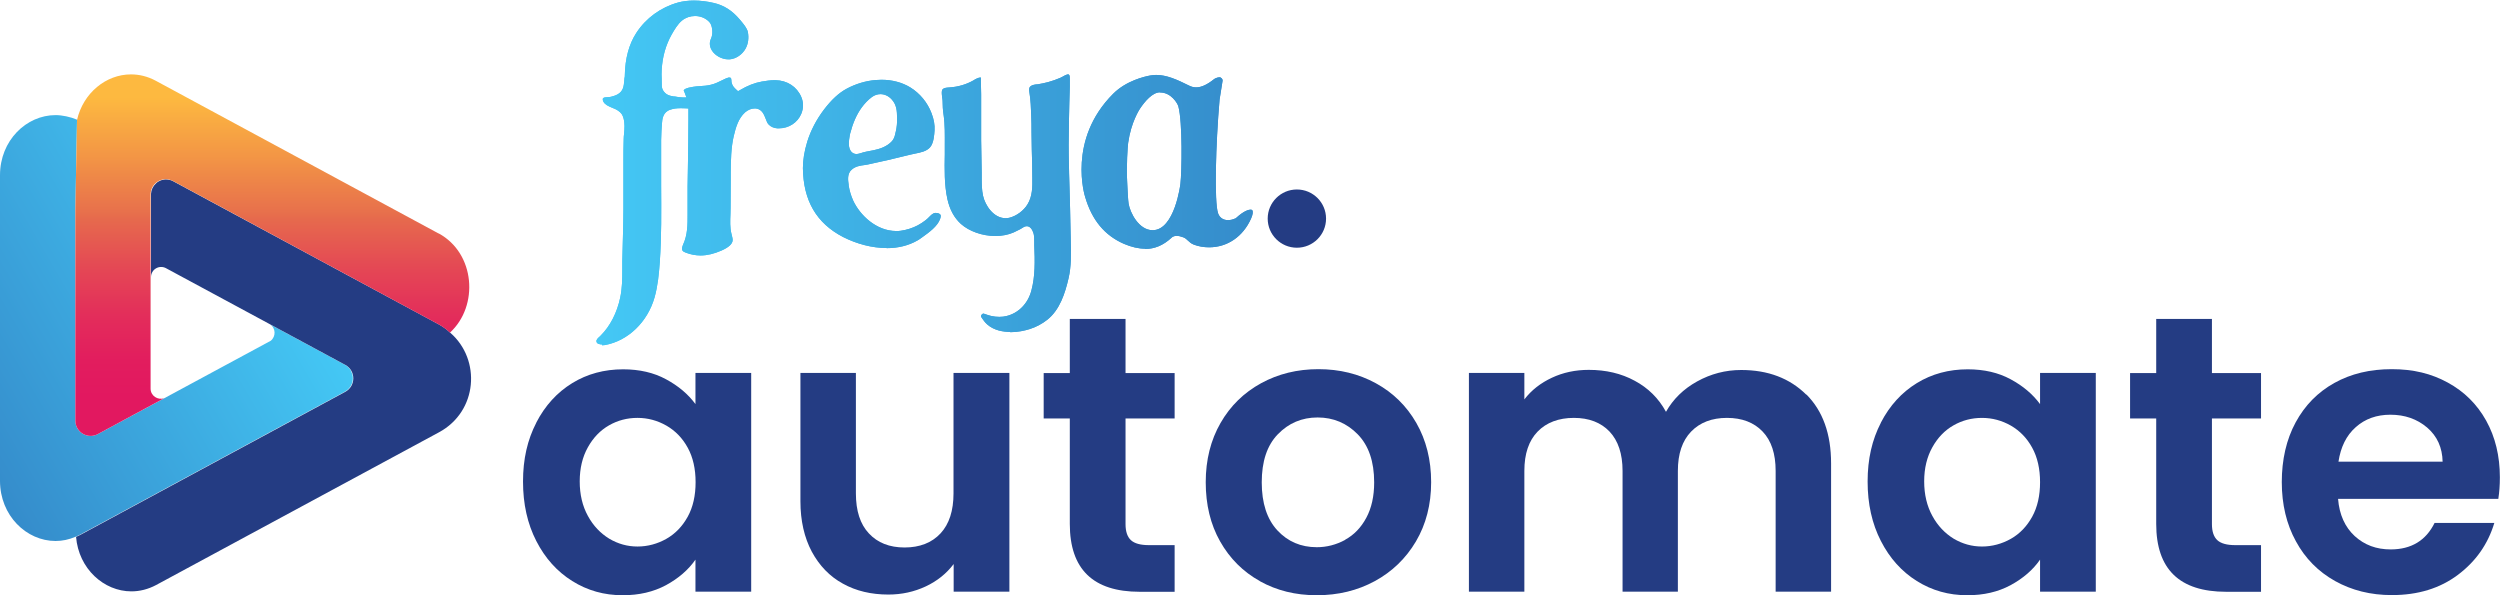
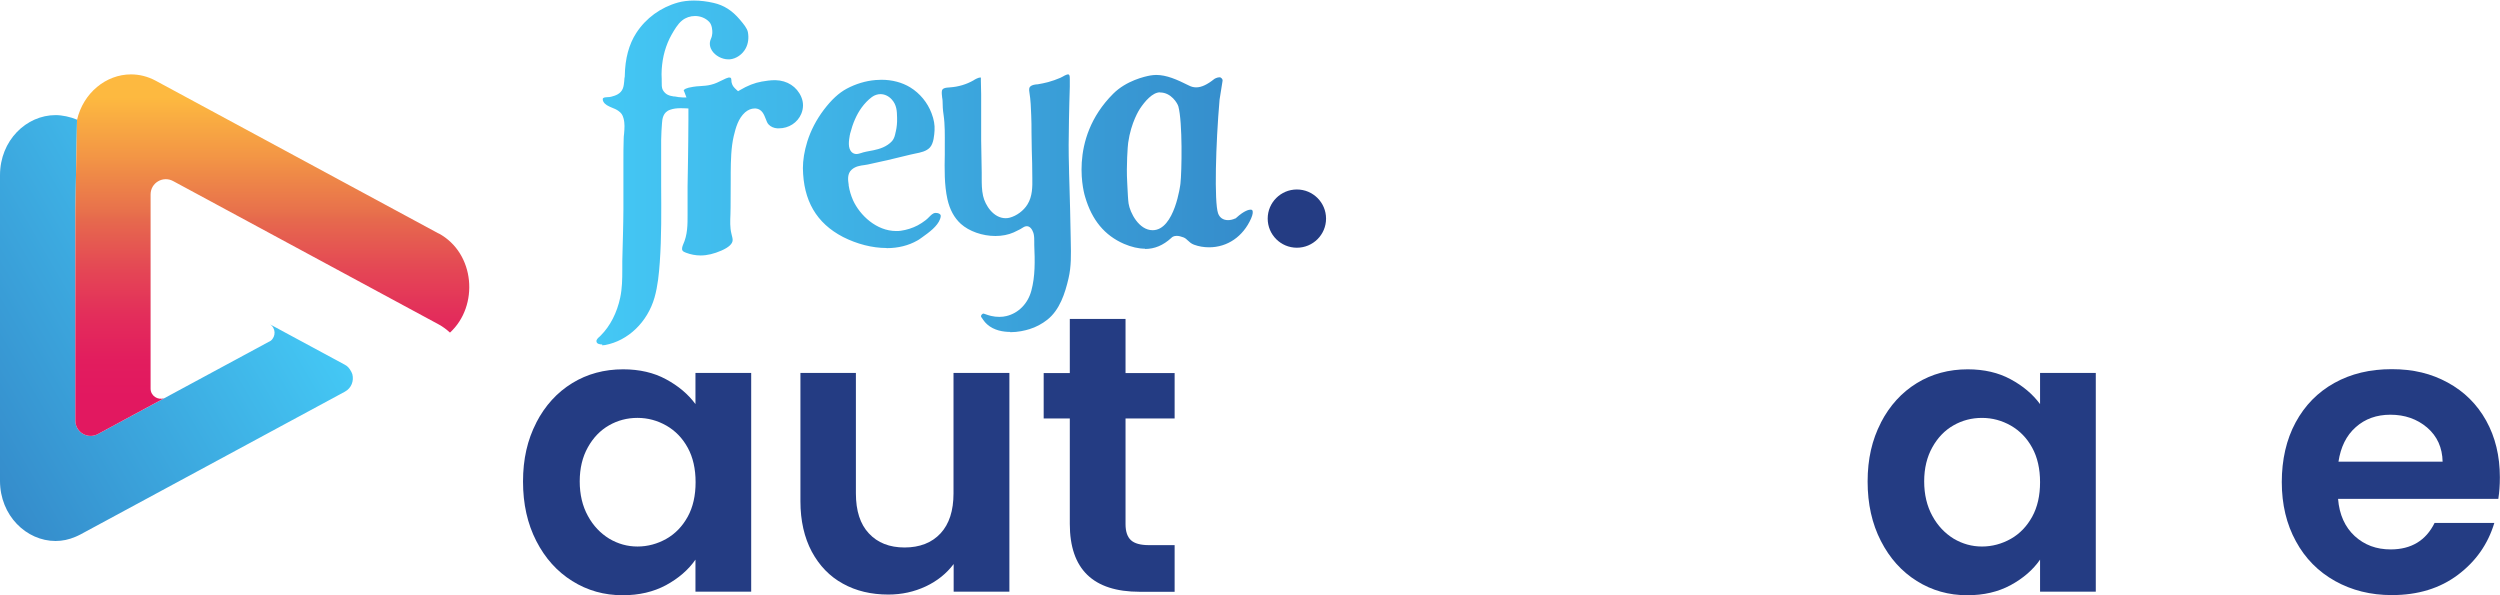
<svg xmlns="http://www.w3.org/2000/svg" width="168" height="40" viewBox="0 0 168 40" fill="none">
  <g clip-path="url(#clip0_329_7055)">
-     <path d="M23.177 26.32C23.623 26.079 23.79 25.588 23.679 25.152C23.66 25.096 23.642 25.05 23.614 24.994C23.604 24.966 23.595 24.929 23.576 24.901C23.484 24.744 23.354 24.605 23.177 24.512L18.14 21.794C18.54 22.045 18.549 22.611 18.196 22.898L6.579 29.168C5.892 29.538 5.065 29.047 5.065 28.268V14.097L5.176 8.041C4.739 7.855 4.173 7.735 3.736 7.735C1.775 7.735 0 9.432 0 11.778V32.312C0 34.649 1.775 36.355 3.736 36.355C4.182 36.355 4.637 36.262 5.083 36.068C5.186 36.021 5.297 35.975 5.399 35.919L23.177 26.32Z" fill="url(#paint0_linear_329_7055)" />
-     <path d="M30.249 22.351C30.026 22.147 29.775 21.952 29.496 21.804L11.635 12.177C11.551 12.131 11.468 12.103 11.384 12.084C11.3 12.066 11.217 12.056 11.143 12.056C11.143 12.056 11.143 12.056 11.133 12.056C11.05 12.056 10.975 12.075 10.901 12.094C10.901 12.094 10.901 12.094 10.892 12.094C10.817 12.112 10.743 12.149 10.669 12.186C10.594 12.223 10.529 12.279 10.473 12.335C10.288 12.502 10.167 12.743 10.148 13.021V18.623C10.148 18.113 10.678 17.788 11.133 18.011L23.205 24.521C23.921 24.911 23.921 25.94 23.205 26.329L5.427 35.928C5.325 35.984 5.214 36.03 5.111 36.077C5.288 38.219 6.979 39.74 8.829 39.74C9.386 39.74 9.953 39.601 10.492 39.313L29.506 29.047C32.098 27.646 32.34 24.178 30.268 22.369L30.249 22.351Z" fill="#243C83" />
+     <path d="M23.177 26.32C23.623 26.079 23.79 25.588 23.679 25.152C23.66 25.096 23.642 25.05 23.614 24.994C23.484 24.744 23.354 24.605 23.177 24.512L18.14 21.794C18.54 22.045 18.549 22.611 18.196 22.898L6.579 29.168C5.892 29.538 5.065 29.047 5.065 28.268V14.097L5.176 8.041C4.739 7.855 4.173 7.735 3.736 7.735C1.775 7.735 0 9.432 0 11.778V32.312C0 34.649 1.775 36.355 3.736 36.355C4.182 36.355 4.637 36.262 5.083 36.068C5.186 36.021 5.297 35.975 5.399 35.919L23.177 26.32Z" fill="url(#paint0_linear_329_7055)" />
    <path d="M29.477 15.692L10.464 5.425C9.915 5.129 9.349 4.999 8.8 4.999C7.128 4.999 5.594 6.242 5.176 8.059L5.064 14.097V28.268C5.064 29.047 5.901 29.538 6.579 29.168L8.893 27.916L11.04 26.756C10.603 26.914 10.12 26.599 10.12 26.116V13.067C10.12 12.288 10.947 11.797 11.635 12.168L29.487 21.804C29.775 21.962 30.016 22.147 30.239 22.351C32.191 20.561 31.94 17.018 29.477 15.683V15.692Z" fill="url(#paint1_linear_329_7055)" />
    <path d="M36.039 28.398C36.633 27.248 37.442 26.367 38.455 25.745C39.468 25.124 40.611 24.818 41.875 24.818C42.971 24.818 43.938 25.041 44.755 25.486C45.583 25.931 46.242 26.487 46.735 27.155V25.059H50.48V39.759H46.735V37.607C46.261 38.293 45.592 38.868 44.755 39.323C43.91 39.777 42.943 40 41.847 40C40.602 40 39.477 39.685 38.455 39.045C37.433 38.405 36.633 37.514 36.039 36.355C35.444 35.196 35.147 33.87 35.147 32.358C35.147 30.846 35.444 29.557 36.039 28.407V28.398ZM46.215 30.086C45.861 29.436 45.378 28.945 44.783 28.602C44.179 28.259 43.538 28.082 42.841 28.082C42.144 28.082 41.512 28.249 40.927 28.583C40.341 28.917 39.867 29.409 39.505 30.058C39.142 30.707 38.957 31.468 38.957 32.349C38.957 33.23 39.142 34.009 39.505 34.667C39.867 35.335 40.351 35.836 40.936 36.197C41.531 36.55 42.163 36.726 42.841 36.726C43.52 36.726 44.179 36.55 44.783 36.207C45.387 35.864 45.861 35.363 46.215 34.723C46.568 34.083 46.744 33.304 46.744 32.404C46.744 31.505 46.568 30.726 46.215 30.086Z" fill="#243C83" />
    <path d="M67.831 25.059V39.759H64.086V37.904C63.602 38.544 62.98 39.045 62.209 39.407C61.437 39.768 60.601 39.954 59.699 39.954C58.547 39.954 57.525 39.713 56.642 39.221C55.759 38.739 55.062 38.016 54.551 37.069C54.049 36.124 53.789 34.992 53.789 33.684V25.059H57.516V33.156C57.516 34.324 57.804 35.224 58.389 35.845C58.975 36.476 59.774 36.791 60.787 36.791C61.8 36.791 62.617 36.476 63.203 35.845C63.788 35.215 64.076 34.315 64.076 33.156V25.059H67.822H67.831Z" fill="#243C83" />
    <path d="M75.636 28.11V35.224C75.636 35.715 75.757 36.077 75.999 36.3C76.24 36.522 76.64 36.633 77.207 36.633H78.935V39.768H76.593C73.452 39.768 71.891 38.247 71.891 35.205V28.12H70.135V25.068H71.891V21.433H75.636V25.068H78.935V28.12H75.636V28.11Z" fill="#243C83" />
-     <path d="M84.668 39.054C83.534 38.423 82.642 37.533 81.992 36.383C81.341 35.233 81.025 33.906 81.025 32.404C81.025 30.902 81.36 29.575 82.02 28.425C82.68 27.275 83.59 26.385 84.743 25.754C85.895 25.124 87.177 24.808 88.599 24.808C90.021 24.808 91.303 25.124 92.456 25.754C93.608 26.385 94.519 27.275 95.179 28.425C95.838 29.575 96.173 30.902 96.173 32.404C96.173 33.906 95.829 35.233 95.151 36.383C94.472 37.533 93.543 38.423 92.382 39.054C91.22 39.684 89.919 40 88.488 40C87.057 40 85.793 39.684 84.659 39.054H84.668ZM90.393 36.271C90.987 35.947 91.462 35.455 91.815 34.797C92.168 34.138 92.344 33.35 92.344 32.413C92.344 31.013 91.973 29.937 91.239 29.186C90.504 28.435 89.603 28.054 88.543 28.054C87.484 28.054 86.592 28.435 85.867 29.186C85.142 29.937 84.789 31.013 84.789 32.413C84.789 33.814 85.142 34.889 85.839 35.641C86.536 36.392 87.419 36.772 88.488 36.772C89.157 36.772 89.798 36.605 90.393 36.281V36.271Z" fill="#243C83" />
-     <path d="M121.386 26.506C122.492 27.609 123.049 29.158 123.049 31.134V39.759H119.323V31.644C119.323 30.494 119.035 29.613 118.449 29.001C117.864 28.389 117.065 28.082 116.052 28.082C115.039 28.082 114.24 28.389 113.645 29.001C113.05 29.613 112.753 30.494 112.753 31.644V39.759H109.036V31.644C109.036 30.494 108.738 29.613 108.162 29.001C107.577 28.389 106.777 28.082 105.764 28.082C104.751 28.082 103.924 28.389 103.33 29.001C102.735 29.613 102.437 30.494 102.437 31.644V39.759H98.711V25.059H102.437V26.84C102.911 26.218 103.534 25.736 104.287 25.384C105.04 25.031 105.867 24.855 106.768 24.855C107.92 24.855 108.952 25.096 109.853 25.588C110.755 26.07 111.461 26.765 111.954 27.674C112.437 26.821 113.124 26.144 114.044 25.634C114.965 25.124 115.95 24.864 117.009 24.864C118.821 24.864 120.271 25.421 121.386 26.524V26.506Z" fill="#243C83" />
    <path d="M126.396 28.398C126.991 27.248 127.799 26.367 128.812 25.745C129.825 25.124 130.968 24.818 132.232 24.818C133.329 24.818 134.295 25.041 135.113 25.486C135.94 25.931 136.6 26.488 137.092 27.155V25.059H140.837V39.759H137.092V37.607C136.618 38.294 135.949 38.869 135.113 39.323C134.267 39.778 133.301 40 132.204 40C130.959 40 129.834 39.685 128.812 39.045C127.79 38.405 126.991 37.515 126.396 36.355C125.801 35.196 125.504 33.87 125.504 32.358C125.504 30.846 125.801 29.557 126.396 28.407V28.398ZM136.563 30.086C136.21 29.437 135.726 28.945 135.132 28.602C134.527 28.259 133.886 28.083 133.189 28.083C132.492 28.083 131.86 28.25 131.275 28.584C130.689 28.917 130.215 29.409 129.853 30.058C129.491 30.707 129.305 31.468 129.305 32.349C129.305 33.23 129.491 34.009 129.853 34.667C130.215 35.335 130.699 35.836 131.284 36.198C131.879 36.55 132.511 36.726 133.189 36.726C133.868 36.726 134.527 36.55 135.132 36.207C135.736 35.864 136.21 35.363 136.563 34.723C136.916 34.083 137.092 33.304 137.092 32.404C137.092 31.505 136.916 30.726 136.563 30.086Z" fill="#243C83" />
-     <path d="M148.642 28.11V35.224C148.642 35.715 148.763 36.077 149.005 36.3C149.246 36.522 149.646 36.633 150.213 36.633H151.941V39.768H149.599C146.458 39.768 144.897 38.247 144.897 35.205V28.12H143.141V25.068H144.897V21.433H148.642V25.068H151.941V28.12H148.642V28.11Z" fill="#243C83" />
    <path d="M167.889 33.526H157.118C157.202 34.583 157.583 35.418 158.233 36.021C158.893 36.624 159.692 36.921 160.65 36.921C162.034 36.921 163.019 36.327 163.605 35.14H167.619C167.192 36.559 166.383 37.718 165.175 38.627C163.967 39.536 162.49 39.99 160.733 39.99C159.311 39.99 158.048 39.675 156.914 39.044C155.789 38.414 154.906 37.523 154.284 36.373C153.652 35.223 153.336 33.897 153.336 32.395C153.336 30.892 153.643 29.538 154.265 28.388C154.888 27.238 155.752 26.357 156.867 25.736C157.982 25.114 159.265 24.808 160.724 24.808C162.183 24.808 163.382 25.105 164.488 25.708C165.593 26.311 166.458 27.164 167.071 28.268C167.684 29.371 167.991 30.642 167.991 32.079C167.991 32.608 167.954 33.09 167.889 33.508V33.526ZM164.144 31.031C164.125 30.076 163.781 29.316 163.103 28.731C162.425 28.156 161.607 27.869 160.631 27.869C159.711 27.869 158.93 28.147 158.308 28.704C157.676 29.26 157.295 30.039 157.146 31.022H164.134L164.144 31.031Z" fill="#243C83" />
-     <path d="M40.48 23.149C40.304 23.149 40.09 23.111 40.081 22.935C40.071 22.824 40.183 22.713 40.304 22.611C40.331 22.583 40.359 22.564 40.378 22.537C41.001 21.915 41.465 21.015 41.679 19.995C41.809 19.383 41.818 18.753 41.818 18.14C41.818 17.946 41.818 17.742 41.818 17.547C41.828 17.176 41.837 16.814 41.846 16.443L41.865 15.729C41.865 15.442 41.883 15.164 41.883 14.876C41.883 14.607 41.883 14.329 41.893 14.06C41.893 13.448 41.893 12.826 41.893 12.223C41.893 11.788 41.893 11.352 41.893 10.916C41.893 10.332 41.893 9.821 41.911 9.348C41.911 9.228 41.921 9.107 41.939 8.978C41.967 8.644 41.995 8.291 41.902 7.957C41.837 7.707 41.744 7.586 41.549 7.447C41.419 7.355 41.27 7.29 41.121 7.234C40.88 7.132 40.648 7.03 40.545 6.826C40.527 6.798 40.462 6.64 40.545 6.585C40.61 6.538 40.712 6.538 40.824 6.529C40.908 6.529 40.991 6.52 41.066 6.501C41.363 6.427 41.716 6.307 41.856 5.945C41.921 5.778 41.93 5.611 41.949 5.444C41.949 5.333 41.967 5.231 41.986 5.129V5.11V5.092C42.004 3.942 42.264 2.977 42.757 2.217C43.407 1.215 44.402 0.492 45.573 0.167C45.88 0.083 46.242 0.037 46.632 0.037C47.06 0.037 47.515 0.093 47.952 0.195C48.649 0.352 49.197 0.705 49.718 1.317L49.764 1.373C49.959 1.604 50.201 1.892 50.257 2.152C50.331 2.541 50.284 2.931 50.108 3.255C49.894 3.654 49.476 3.951 49.039 3.988C49.002 3.988 48.965 3.988 48.937 3.988C48.519 3.988 48.063 3.747 47.84 3.394C47.729 3.218 47.627 2.931 47.775 2.606C47.831 2.486 47.859 2.356 47.868 2.226C47.877 2.05 47.85 1.66 47.654 1.465C47.413 1.215 47.069 1.076 46.707 1.076C46.391 1.076 46.084 1.178 45.842 1.373C45.536 1.614 45.303 2.031 45.127 2.337C44.932 2.68 44.783 3.051 44.671 3.441C44.56 3.83 44.495 4.238 44.467 4.665C44.458 4.878 44.448 5.101 44.467 5.323C44.467 5.361 44.467 5.416 44.467 5.463C44.467 5.667 44.458 5.898 44.541 6.047C44.736 6.381 44.997 6.436 45.285 6.483H45.35C45.508 6.52 45.684 6.538 45.87 6.548H46.13L46.038 6.307C46.01 6.232 45.982 6.149 45.944 6.075C45.963 6.019 46.075 5.908 46.577 5.834C46.734 5.806 46.892 5.796 47.05 5.787C47.283 5.769 47.534 5.759 47.775 5.694C48.054 5.63 48.314 5.5 48.556 5.379C48.63 5.342 48.705 5.305 48.788 5.268C48.853 5.24 48.909 5.221 48.956 5.212C48.983 5.212 49.002 5.212 49.03 5.212C49.067 5.212 49.086 5.221 49.095 5.231C49.132 5.259 49.141 5.277 49.151 5.407C49.151 5.453 49.151 5.509 49.169 5.565C49.216 5.778 49.355 5.908 49.476 6.019L49.597 6.13L49.708 6.065C50.238 5.75 50.712 5.565 51.195 5.481C51.465 5.435 51.771 5.388 52.059 5.388H52.115C52.905 5.407 53.546 5.824 53.844 6.511C54.002 6.882 54.002 7.271 53.844 7.651C53.593 8.245 53.007 8.625 52.338 8.625C52.338 8.625 52.273 8.625 52.236 8.625C52.004 8.607 51.799 8.523 51.651 8.365C51.567 8.282 51.511 8.134 51.455 7.985C51.344 7.698 51.204 7.336 50.795 7.29C50.768 7.29 50.74 7.29 50.703 7.29C50.489 7.29 50.266 7.382 50.071 7.549C49.615 7.957 49.448 8.56 49.309 9.135C49.123 9.933 49.114 10.786 49.104 11.602C49.104 11.769 49.104 11.927 49.104 12.094C49.095 12.734 49.095 13.364 49.095 13.948C49.095 14.097 49.095 14.245 49.086 14.403C49.067 14.839 49.048 15.293 49.151 15.701L49.169 15.776C49.197 15.896 49.234 16.017 49.234 16.128C49.234 16.378 48.983 16.619 48.472 16.842C47.98 17.055 47.524 17.167 47.078 17.167C46.744 17.167 46.409 17.102 46.093 16.981C46 16.944 45.907 16.907 45.861 16.833C45.796 16.721 45.861 16.555 45.898 16.453C46.214 15.766 46.205 15.099 46.205 14.394V14.245C46.196 13.105 46.205 11.945 46.233 10.823C46.242 9.914 46.261 8.968 46.261 8.041C46.261 7.948 46.261 7.865 46.261 7.772C46.261 7.67 46.261 7.559 46.261 7.457V7.29L46.093 7.28C45.963 7.28 45.852 7.271 45.749 7.271C45.471 7.271 45.248 7.299 45.043 7.373C44.541 7.531 44.504 8.022 44.486 8.282C44.458 8.616 44.439 8.987 44.43 9.404C44.43 9.886 44.43 10.378 44.43 10.86C44.43 11.055 44.43 11.24 44.43 11.435C44.43 11.788 44.43 12.149 44.43 12.502C44.439 14.19 44.458 15.924 44.337 17.63C44.281 18.391 44.207 19.207 43.984 19.995C43.51 21.646 42.209 22.898 40.666 23.186C40.62 23.186 40.536 23.204 40.452 23.204L40.48 23.149ZM67.885 22.305C67.43 22.305 66.798 22.212 66.334 21.795C66.241 21.711 66.148 21.609 66.073 21.498C66.055 21.47 66.036 21.442 66.018 21.414C65.971 21.349 65.915 21.285 65.925 21.238C65.925 21.164 66.027 21.071 66.092 21.071L66.203 21.108C66.324 21.155 66.454 21.192 66.594 21.229C66.789 21.275 66.975 21.294 67.161 21.294C67.328 21.294 67.486 21.275 67.635 21.238C68.443 21.043 69.075 20.403 69.307 19.532C69.567 18.567 69.549 17.566 69.502 16.453C69.502 16.388 69.502 16.323 69.502 16.249C69.502 16.082 69.502 15.905 69.465 15.729C69.456 15.683 69.354 15.284 69.084 15.21C69.056 15.21 69.028 15.201 69.001 15.201C68.871 15.201 68.759 15.275 68.675 15.33C68.647 15.349 68.629 15.367 68.601 15.377L68.499 15.432C68.369 15.497 68.248 15.562 68.118 15.618C67.765 15.776 67.337 15.859 66.891 15.859C66.018 15.859 65.125 15.544 64.568 15.043C64.122 14.635 63.824 14.088 63.666 13.383C63.453 12.418 63.471 11.361 63.49 10.35C63.49 10.183 63.49 10.007 63.49 9.84V9.757C63.49 9.08 63.508 8.384 63.406 7.698C63.36 7.41 63.341 7.076 63.341 6.78C63.341 6.696 63.323 6.631 63.313 6.557C63.295 6.399 63.276 6.242 63.295 6.112C63.323 5.936 63.499 5.889 63.843 5.871C64.391 5.834 64.94 5.676 65.423 5.398L65.479 5.361C65.562 5.314 65.646 5.268 65.73 5.24C65.776 5.221 65.822 5.212 65.869 5.212C65.897 5.212 65.915 5.212 65.915 5.212C65.915 5.221 65.915 5.286 65.915 5.333C65.915 5.37 65.915 5.398 65.915 5.435C65.915 5.741 65.934 6.038 65.934 6.344C65.934 6.844 65.934 7.355 65.934 7.846C65.934 8.365 65.934 8.903 65.934 9.423C65.943 10.146 65.962 10.879 65.971 11.602C65.971 11.713 65.971 11.825 65.971 11.927C65.971 12.335 65.971 12.761 66.064 13.169C66.203 13.791 66.761 14.663 67.579 14.663C67.672 14.663 67.765 14.653 67.858 14.626C68.313 14.505 68.787 14.162 69.047 13.735C69.382 13.197 69.382 12.548 69.372 11.973C69.372 11.268 69.354 10.638 69.335 10.053C69.326 9.673 69.326 9.284 69.317 8.903C69.317 8.523 69.317 8.134 69.298 7.753C69.279 7.234 69.261 6.724 69.177 6.214C69.14 6 69.159 5.88 69.233 5.815C69.344 5.713 69.502 5.685 69.688 5.667H69.725C69.967 5.63 70.209 5.574 70.432 5.518C70.711 5.444 70.989 5.342 71.25 5.231C71.296 5.212 71.352 5.175 71.417 5.147C71.51 5.092 71.612 5.036 71.705 5.008C71.733 5.008 71.761 4.999 71.779 4.999C71.807 4.999 71.826 4.999 71.854 5.045C71.891 5.11 71.891 5.212 71.891 5.333C71.891 5.425 71.891 5.509 71.891 5.602C71.891 5.648 71.891 5.694 71.891 5.741V5.824C71.872 6.548 71.844 7.308 71.835 8.041C71.807 9.265 71.807 10.276 71.835 11.203C71.835 11.277 71.844 11.667 71.844 11.667L71.872 12.632C71.9 13.568 71.928 14.672 71.947 15.785C71.947 15.943 71.947 16.1 71.956 16.258C71.974 17.102 71.993 17.899 71.807 18.697C71.575 19.708 71.212 20.83 70.376 21.488C70.023 21.767 69.605 21.989 69.177 22.119C68.88 22.212 68.406 22.323 67.895 22.323L67.885 22.305ZM76.946 16.712C76.509 16.712 76.035 16.601 75.534 16.388C74.233 15.822 73.378 14.793 72.922 13.234C72.904 13.188 71.705 9.395 74.809 6.297C75.692 5.416 76.937 5.138 77.299 5.073C77.429 5.054 77.559 5.036 77.69 5.036C78.396 5.036 79.084 5.342 79.901 5.75C80.059 5.834 80.227 5.871 80.385 5.871C80.738 5.871 81.128 5.685 81.593 5.314C81.621 5.286 81.806 5.194 81.946 5.194C81.983 5.194 82.011 5.194 82.029 5.212C82.169 5.296 82.169 5.398 82.15 5.472C82.132 5.574 81.974 6.557 81.955 6.696C81.695 9.673 81.593 13.578 81.853 14.329C81.955 14.626 82.197 14.793 82.522 14.793C82.68 14.793 82.857 14.755 83.024 14.672H83.052L83.07 14.644C83.637 14.125 83.953 14.088 84.037 14.088C84.13 14.088 84.148 14.125 84.158 14.134C84.204 14.208 84.204 14.384 84.074 14.681C83.535 15.896 82.485 16.619 81.249 16.619C80.905 16.619 80.561 16.564 80.236 16.443C80.041 16.369 79.939 16.267 79.827 16.165C79.743 16.082 79.65 15.998 79.53 15.952C79.362 15.887 79.204 15.85 79.074 15.85C78.861 15.85 78.749 15.943 78.712 15.989C78.164 16.49 77.587 16.731 76.937 16.731L76.946 16.712ZM77.95 6.205C77.448 6.205 76.937 6.807 76.602 7.308C76.575 7.355 76.008 8.198 75.812 9.599C75.785 9.784 75.682 11.129 75.747 12.242C75.747 12.344 75.757 12.474 75.766 12.622C75.785 12.975 75.803 13.411 75.84 13.67C75.933 14.282 76.528 15.47 77.457 15.47C78.944 15.47 79.325 12.372 79.325 12.344C79.418 11.546 79.474 8.217 79.186 7.15C79.13 6.946 78.703 6.214 77.959 6.214L77.95 6.205ZM59.568 16.666C58.611 16.666 57.58 16.397 56.65 15.924C54.866 14.996 53.983 13.485 53.955 11.296C53.955 10.768 54.048 10.165 54.252 9.506C54.485 8.764 54.857 8.05 55.358 7.382C55.879 6.696 56.371 6.242 56.91 5.954C57.505 5.639 58.165 5.435 58.834 5.379C58.964 5.37 59.103 5.361 59.234 5.361C59.949 5.361 60.618 5.537 61.167 5.871C61.817 6.269 62.328 6.891 62.598 7.605C62.765 8.041 62.821 8.403 62.802 8.755C62.784 9.061 62.746 9.627 62.495 9.905C62.263 10.165 61.873 10.248 61.492 10.322C61.39 10.341 61.287 10.369 61.194 10.387C60.665 10.517 60.135 10.647 59.615 10.768L59.401 10.814C59.048 10.897 58.676 10.981 58.314 11.055C58.239 11.064 58.165 11.083 58.091 11.092C57.803 11.129 57.486 11.175 57.236 11.398C56.92 11.676 56.985 12.103 57.031 12.418V12.465C57.087 12.817 57.189 13.151 57.328 13.466C57.784 14.459 58.89 15.525 60.228 15.525C60.33 15.525 60.432 15.525 60.535 15.507C60.925 15.451 61.315 15.33 61.668 15.145C61.854 15.043 62.031 14.932 62.207 14.793C62.282 14.737 62.356 14.663 62.421 14.598C62.56 14.459 62.681 14.329 62.839 14.31C62.858 14.31 62.877 14.31 62.895 14.31C63.016 14.31 63.118 14.347 63.174 14.403C63.23 14.459 63.239 14.524 63.174 14.718C62.997 15.21 62.43 15.618 61.975 15.943L61.845 16.035C61.78 16.082 61.715 16.128 61.641 16.165C61.055 16.499 60.358 16.675 59.587 16.675L59.568 16.666ZM59.178 6.325C58.973 6.325 58.769 6.39 58.592 6.52C58.342 6.705 58.109 6.946 57.905 7.225C57.561 7.698 57.31 8.273 57.124 8.996V9.015L57.105 9.089C57.05 9.423 56.947 9.97 57.254 10.239C57.338 10.313 57.44 10.35 57.552 10.35C57.672 10.35 57.793 10.304 57.895 10.276C57.933 10.257 57.979 10.248 58.007 10.239C58.146 10.202 58.295 10.174 58.444 10.146C58.527 10.127 58.611 10.118 58.685 10.1C59.094 10.016 59.596 9.868 59.949 9.478C60.098 9.302 60.144 9.089 60.181 8.903L60.2 8.829C60.265 8.542 60.293 8.245 60.284 7.948V7.911C60.275 7.484 60.265 7.048 59.921 6.678C59.717 6.455 59.447 6.325 59.159 6.325H59.178Z" fill="url(#paint2_linear_329_7055)" />
    <path d="M40.48 23.149C40.304 23.149 40.09 23.111 40.081 22.935C40.071 22.824 40.183 22.713 40.304 22.611C40.331 22.583 40.359 22.564 40.378 22.537C41.001 21.915 41.465 21.015 41.679 19.995C41.809 19.383 41.818 18.753 41.818 18.14C41.818 17.946 41.818 17.742 41.818 17.547C41.828 17.176 41.837 16.814 41.846 16.443L41.865 15.729C41.865 15.442 41.883 15.164 41.883 14.876C41.883 14.607 41.883 14.329 41.893 14.06C41.893 13.448 41.893 12.826 41.893 12.223C41.893 11.788 41.893 11.352 41.893 10.916C41.893 10.332 41.893 9.821 41.911 9.348C41.911 9.228 41.921 9.107 41.939 8.978C41.967 8.644 41.995 8.291 41.902 7.957C41.837 7.707 41.744 7.586 41.549 7.447C41.419 7.355 41.27 7.29 41.121 7.234C40.88 7.132 40.648 7.03 40.545 6.826C40.527 6.798 40.462 6.64 40.545 6.585C40.61 6.538 40.712 6.538 40.824 6.529C40.908 6.529 40.991 6.52 41.066 6.501C41.363 6.427 41.716 6.307 41.856 5.945C41.921 5.778 41.93 5.611 41.949 5.444C41.949 5.333 41.967 5.231 41.986 5.129V5.11V5.092C42.004 3.942 42.264 2.977 42.757 2.217C43.407 1.215 44.402 0.492 45.573 0.167C45.88 0.083 46.242 0.037 46.632 0.037C47.06 0.037 47.515 0.093 47.952 0.195C48.649 0.352 49.197 0.705 49.718 1.317L49.764 1.373C49.959 1.604 50.201 1.892 50.257 2.152C50.331 2.541 50.284 2.931 50.108 3.255C49.894 3.654 49.476 3.951 49.039 3.988C49.002 3.988 48.965 3.988 48.937 3.988C48.519 3.988 48.063 3.747 47.84 3.394C47.729 3.218 47.627 2.931 47.775 2.606C47.831 2.486 47.859 2.356 47.868 2.226C47.877 2.05 47.85 1.66 47.654 1.465C47.413 1.215 47.069 1.076 46.707 1.076C46.391 1.076 46.084 1.178 45.842 1.373C45.536 1.614 45.303 2.031 45.127 2.337C44.932 2.68 44.783 3.051 44.671 3.441C44.56 3.83 44.495 4.238 44.467 4.665C44.458 4.878 44.448 5.101 44.467 5.323C44.467 5.361 44.467 5.416 44.467 5.463C44.467 5.667 44.458 5.898 44.541 6.047C44.736 6.381 44.997 6.436 45.285 6.483H45.35C45.508 6.52 45.684 6.538 45.87 6.548H46.13L46.038 6.307C46.01 6.232 45.982 6.149 45.944 6.075C45.963 6.019 46.075 5.908 46.577 5.834C46.734 5.806 46.892 5.796 47.05 5.787C47.283 5.769 47.534 5.759 47.775 5.694C48.054 5.63 48.314 5.5 48.556 5.379C48.63 5.342 48.705 5.305 48.788 5.268C48.853 5.24 48.909 5.221 48.956 5.212C48.983 5.212 49.002 5.212 49.03 5.212C49.067 5.212 49.086 5.221 49.095 5.231C49.132 5.259 49.141 5.277 49.151 5.407C49.151 5.453 49.151 5.509 49.169 5.565C49.216 5.778 49.355 5.908 49.476 6.019L49.597 6.13L49.708 6.065C50.238 5.75 50.712 5.565 51.195 5.481C51.465 5.435 51.771 5.388 52.059 5.388H52.115C52.905 5.407 53.546 5.824 53.844 6.511C54.002 6.882 54.002 7.271 53.844 7.651C53.593 8.245 53.007 8.625 52.338 8.625C52.338 8.625 52.273 8.625 52.236 8.625C52.004 8.607 51.799 8.523 51.651 8.365C51.567 8.282 51.511 8.134 51.455 7.985C51.344 7.698 51.204 7.336 50.795 7.29C50.768 7.29 50.74 7.29 50.703 7.29C50.489 7.29 50.266 7.382 50.071 7.549C49.615 7.957 49.448 8.56 49.309 9.135C49.123 9.933 49.114 10.786 49.104 11.602C49.104 11.769 49.104 11.927 49.104 12.094C49.095 12.734 49.095 13.364 49.095 13.948C49.095 14.097 49.095 14.245 49.086 14.403C49.067 14.839 49.048 15.293 49.151 15.701L49.169 15.776C49.197 15.896 49.234 16.017 49.234 16.128C49.234 16.378 48.983 16.619 48.472 16.842C47.98 17.055 47.524 17.167 47.078 17.167C46.744 17.167 46.409 17.102 46.093 16.981C46 16.944 45.907 16.907 45.861 16.833C45.796 16.721 45.861 16.555 45.898 16.453C46.214 15.766 46.205 15.099 46.205 14.394V14.245C46.196 13.105 46.205 11.945 46.233 10.823C46.242 9.914 46.261 8.968 46.261 8.041C46.261 7.948 46.261 7.865 46.261 7.772C46.261 7.67 46.261 7.559 46.261 7.457V7.29L46.093 7.28C45.963 7.28 45.852 7.271 45.749 7.271C45.471 7.271 45.248 7.299 45.043 7.373C44.541 7.531 44.504 8.022 44.486 8.282C44.458 8.616 44.439 8.987 44.43 9.404C44.43 9.886 44.43 10.378 44.43 10.86C44.43 11.055 44.43 11.24 44.43 11.435C44.43 11.788 44.43 12.149 44.43 12.502C44.439 14.19 44.458 15.924 44.337 17.63C44.281 18.391 44.207 19.207 43.984 19.995C43.51 21.646 42.209 22.898 40.666 23.186C40.62 23.186 40.536 23.204 40.452 23.204L40.48 23.149ZM67.885 22.305C67.43 22.305 66.798 22.212 66.334 21.795C66.241 21.711 66.148 21.609 66.073 21.498C66.055 21.47 66.036 21.442 66.018 21.414C65.971 21.349 65.915 21.285 65.925 21.238C65.925 21.164 66.027 21.071 66.092 21.071L66.203 21.108C66.324 21.155 66.454 21.192 66.594 21.229C66.789 21.275 66.975 21.294 67.161 21.294C67.328 21.294 67.486 21.275 67.635 21.238C68.443 21.043 69.075 20.403 69.307 19.532C69.567 18.567 69.549 17.566 69.502 16.453C69.502 16.388 69.502 16.323 69.502 16.249C69.502 16.082 69.502 15.905 69.465 15.729C69.456 15.683 69.354 15.284 69.084 15.21C69.056 15.21 69.028 15.201 69.001 15.201C68.871 15.201 68.759 15.275 68.675 15.33C68.647 15.349 68.629 15.367 68.601 15.377L68.499 15.432C68.369 15.497 68.248 15.562 68.118 15.618C67.765 15.776 67.337 15.859 66.891 15.859C66.018 15.859 65.125 15.544 64.568 15.043C64.122 14.635 63.824 14.088 63.666 13.383C63.453 12.418 63.471 11.361 63.49 10.35C63.49 10.183 63.49 10.007 63.49 9.84V9.757C63.49 9.08 63.508 8.384 63.406 7.698C63.36 7.41 63.341 7.076 63.341 6.78C63.341 6.696 63.323 6.631 63.313 6.557C63.295 6.399 63.276 6.242 63.295 6.112C63.323 5.936 63.499 5.889 63.843 5.871C64.391 5.834 64.94 5.676 65.423 5.398L65.479 5.361C65.562 5.314 65.646 5.268 65.73 5.24C65.776 5.221 65.822 5.212 65.869 5.212C65.897 5.212 65.915 5.212 65.915 5.212C65.915 5.221 65.915 5.286 65.915 5.333C65.915 5.37 65.915 5.398 65.915 5.435C65.915 5.741 65.934 6.038 65.934 6.344C65.934 6.844 65.934 7.355 65.934 7.846C65.934 8.365 65.934 8.903 65.934 9.423C65.943 10.146 65.962 10.879 65.971 11.602C65.971 11.713 65.971 11.825 65.971 11.927C65.971 12.335 65.971 12.761 66.064 13.169C66.203 13.791 66.761 14.663 67.579 14.663C67.672 14.663 67.765 14.653 67.858 14.626C68.313 14.505 68.787 14.162 69.047 13.735C69.382 13.197 69.382 12.548 69.372 11.973C69.372 11.268 69.354 10.638 69.335 10.053C69.326 9.673 69.326 9.284 69.317 8.903C69.317 8.523 69.317 8.134 69.298 7.753C69.279 7.234 69.261 6.724 69.177 6.214C69.14 6 69.159 5.88 69.233 5.815C69.344 5.713 69.502 5.685 69.688 5.667H69.725C69.967 5.63 70.209 5.574 70.432 5.518C70.711 5.444 70.989 5.342 71.25 5.231C71.296 5.212 71.352 5.175 71.417 5.147C71.51 5.092 71.612 5.036 71.705 5.008C71.733 5.008 71.761 4.999 71.779 4.999C71.807 4.999 71.826 4.999 71.854 5.045C71.891 5.11 71.891 5.212 71.891 5.333C71.891 5.425 71.891 5.509 71.891 5.602C71.891 5.648 71.891 5.694 71.891 5.741V5.824C71.872 6.548 71.844 7.308 71.835 8.041C71.807 9.265 71.807 10.276 71.835 11.203C71.835 11.277 71.844 11.667 71.844 11.667L71.872 12.632C71.9 13.568 71.928 14.672 71.947 15.785C71.947 15.943 71.947 16.1 71.956 16.258C71.974 17.102 71.993 17.899 71.807 18.697C71.575 19.708 71.212 20.83 70.376 21.488C70.023 21.767 69.605 21.989 69.177 22.119C68.88 22.212 68.406 22.323 67.895 22.323L67.885 22.305ZM76.946 16.712C76.509 16.712 76.035 16.601 75.534 16.388C74.233 15.822 73.378 14.793 72.922 13.234C72.904 13.188 71.705 9.395 74.809 6.297C75.692 5.416 76.937 5.138 77.299 5.073C77.429 5.054 77.559 5.036 77.69 5.036C78.396 5.036 79.084 5.342 79.901 5.75C80.059 5.834 80.227 5.871 80.385 5.871C80.738 5.871 81.128 5.685 81.593 5.314C81.621 5.286 81.806 5.194 81.946 5.194C81.983 5.194 82.011 5.194 82.029 5.212C82.169 5.296 82.169 5.398 82.15 5.472C82.132 5.574 81.974 6.557 81.955 6.696C81.695 9.673 81.593 13.578 81.853 14.329C81.955 14.626 82.197 14.793 82.522 14.793C82.68 14.793 82.857 14.755 83.024 14.672H83.052L83.07 14.644C83.637 14.125 83.953 14.088 84.037 14.088C84.13 14.088 84.148 14.125 84.158 14.134C84.204 14.208 84.204 14.384 84.074 14.681C83.535 15.896 82.485 16.619 81.249 16.619C80.905 16.619 80.561 16.564 80.236 16.443C80.041 16.369 79.939 16.267 79.827 16.165C79.743 16.082 79.65 15.998 79.53 15.952C79.362 15.887 79.204 15.85 79.074 15.85C78.861 15.85 78.749 15.943 78.712 15.989C78.164 16.49 77.587 16.731 76.937 16.731L76.946 16.712ZM77.95 6.205C77.448 6.205 76.937 6.807 76.602 7.308C76.575 7.355 76.008 8.198 75.812 9.599C75.785 9.784 75.682 11.129 75.747 12.242C75.747 12.344 75.757 12.474 75.766 12.622C75.785 12.975 75.803 13.411 75.84 13.67C75.933 14.282 76.528 15.47 77.457 15.47C78.944 15.47 79.325 12.372 79.325 12.344C79.418 11.546 79.474 8.217 79.186 7.15C79.13 6.946 78.703 6.214 77.959 6.214L77.95 6.205ZM59.568 16.666C58.611 16.666 57.58 16.397 56.65 15.924C54.866 14.996 53.983 13.485 53.955 11.296C53.955 10.768 54.048 10.165 54.252 9.506C54.485 8.764 54.857 8.05 55.358 7.382C55.879 6.696 56.371 6.242 56.91 5.954C57.505 5.639 58.165 5.435 58.834 5.379C58.964 5.37 59.103 5.361 59.234 5.361C59.949 5.361 60.618 5.537 61.167 5.871C61.817 6.269 62.328 6.891 62.598 7.605C62.765 8.041 62.821 8.403 62.802 8.755C62.784 9.061 62.746 9.627 62.495 9.905C62.263 10.165 61.873 10.248 61.492 10.322C61.39 10.341 61.287 10.369 61.194 10.387C60.665 10.517 60.135 10.647 59.615 10.768L59.401 10.814C59.048 10.897 58.676 10.981 58.314 11.055C58.239 11.064 58.165 11.083 58.091 11.092C57.803 11.129 57.486 11.175 57.236 11.398C56.92 11.676 56.985 12.103 57.031 12.418V12.465C57.087 12.817 57.189 13.151 57.328 13.466C57.784 14.459 58.89 15.525 60.228 15.525C60.33 15.525 60.432 15.525 60.535 15.507C60.925 15.451 61.315 15.33 61.668 15.145C61.854 15.043 62.031 14.932 62.207 14.793C62.282 14.737 62.356 14.663 62.421 14.598C62.56 14.459 62.681 14.329 62.839 14.31C62.858 14.31 62.877 14.31 62.895 14.31C63.016 14.31 63.118 14.347 63.174 14.403C63.23 14.459 63.239 14.524 63.174 14.718C62.997 15.21 62.43 15.618 61.975 15.943L61.845 16.035C61.78 16.082 61.715 16.128 61.641 16.165C61.055 16.499 60.358 16.675 59.587 16.675L59.568 16.666ZM59.178 6.325C58.973 6.325 58.769 6.39 58.592 6.52C58.342 6.705 58.109 6.946 57.905 7.225C57.561 7.698 57.31 8.273 57.124 8.996V9.015L57.105 9.089C57.05 9.423 56.947 9.97 57.254 10.239C57.338 10.313 57.44 10.35 57.552 10.35C57.672 10.35 57.793 10.304 57.895 10.276C57.933 10.257 57.979 10.248 58.007 10.239C58.146 10.202 58.295 10.174 58.444 10.146C58.527 10.127 58.611 10.118 58.685 10.1C59.094 10.016 59.596 9.868 59.949 9.478C60.098 9.302 60.144 9.089 60.181 8.903L60.2 8.829C60.265 8.542 60.293 8.245 60.284 7.948V7.911C60.275 7.484 60.265 7.048 59.921 6.678C59.717 6.455 59.447 6.325 59.159 6.325H59.178Z" fill="url(#paint3_linear_329_7055)" />
    <path d="M87.15 16.647C88.233 16.647 89.111 15.771 89.111 14.69C89.111 13.61 88.233 12.733 87.15 12.733C86.067 12.733 85.189 13.61 85.189 14.69C85.189 15.771 86.067 16.647 87.15 16.647Z" fill="#243C83" />
  </g>
  <defs>
    <linearGradient id="paint0_linear_329_7055" x1="-3.885" y1="26.756" x2="17.496" y2="14.384" gradientUnits="userSpaceOnUse">
      <stop stop-color="#358CCB" />
      <stop offset="1" stop-color="#44C8F5" />
    </linearGradient>
    <linearGradient id="paint1_linear_329_7055" x1="18.298" y1="6.557" x2="18.298" y2="26.617" gradientUnits="userSpaceOnUse">
      <stop stop-color="#FDB940" />
      <stop offset="0.19" stop-color="#F39745" />
      <stop offset="0.39" stop-color="#E76F4C" />
      <stop offset="0.41" stop-color="#E6694D" />
      <stop offset="0.58" stop-color="#E44655" />
      <stop offset="0.74" stop-color="#E32C5B" />
      <stop offset="0.88" stop-color="#E21D5E" />
      <stop offset="1" stop-color="#E21860" />
    </linearGradient>
    <linearGradient id="paint2_linear_329_7055" x1="40.081" y1="11.574" x2="84.186" y2="11.574" gradientUnits="userSpaceOnUse">
      <stop stop-color="#44C8F5" />
      <stop offset="1" stop-color="#358CCB" />
    </linearGradient>
    <linearGradient id="paint3_linear_329_7055" x1="40.081" y1="1.24643e-05" x2="84.186" y2="1.24643e-05" gradientUnits="userSpaceOnUse">
      <stop stop-color="#44C8F5" />
      <stop offset="1" stop-color="#358CCB" />
    </linearGradient>
    <clipPath id="clip0_329_7055">
      <rect width="168" height="40" fill="white" />
    </clipPath>
  </defs>
</svg>